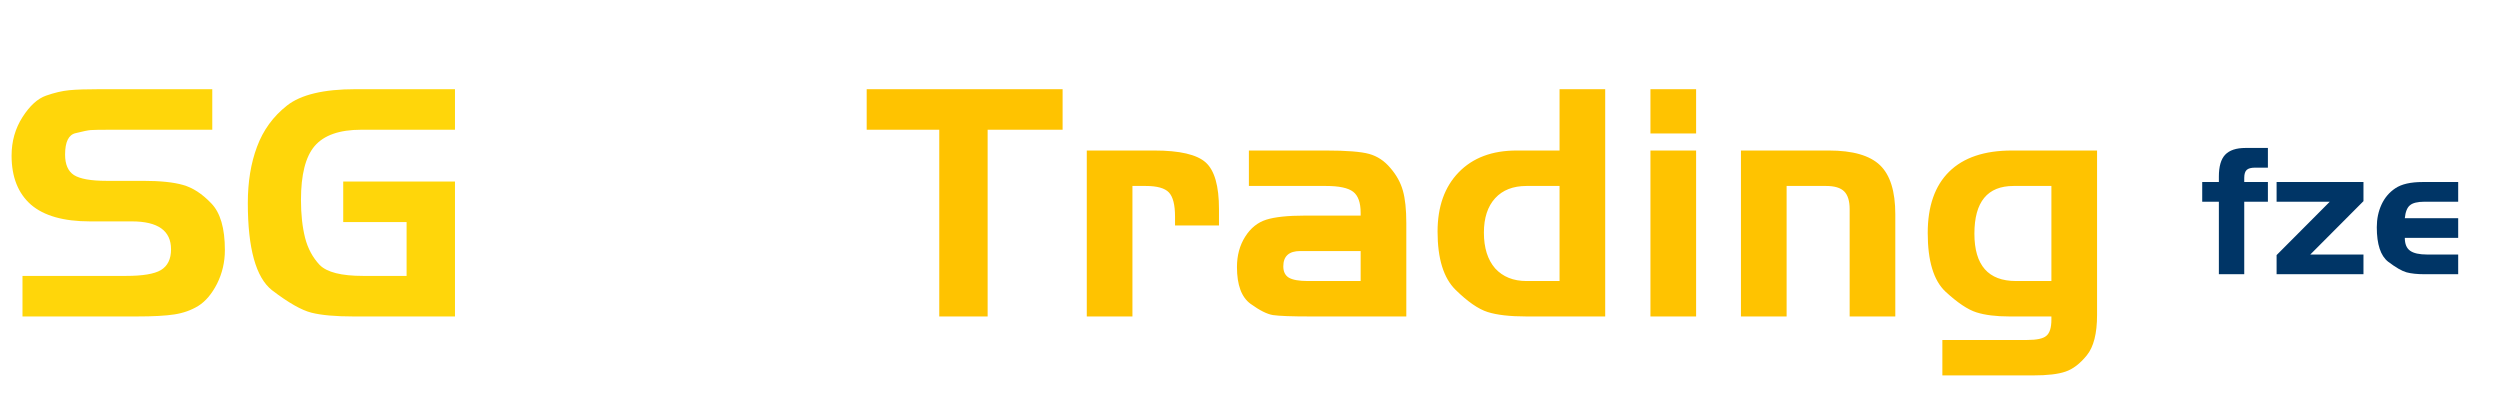
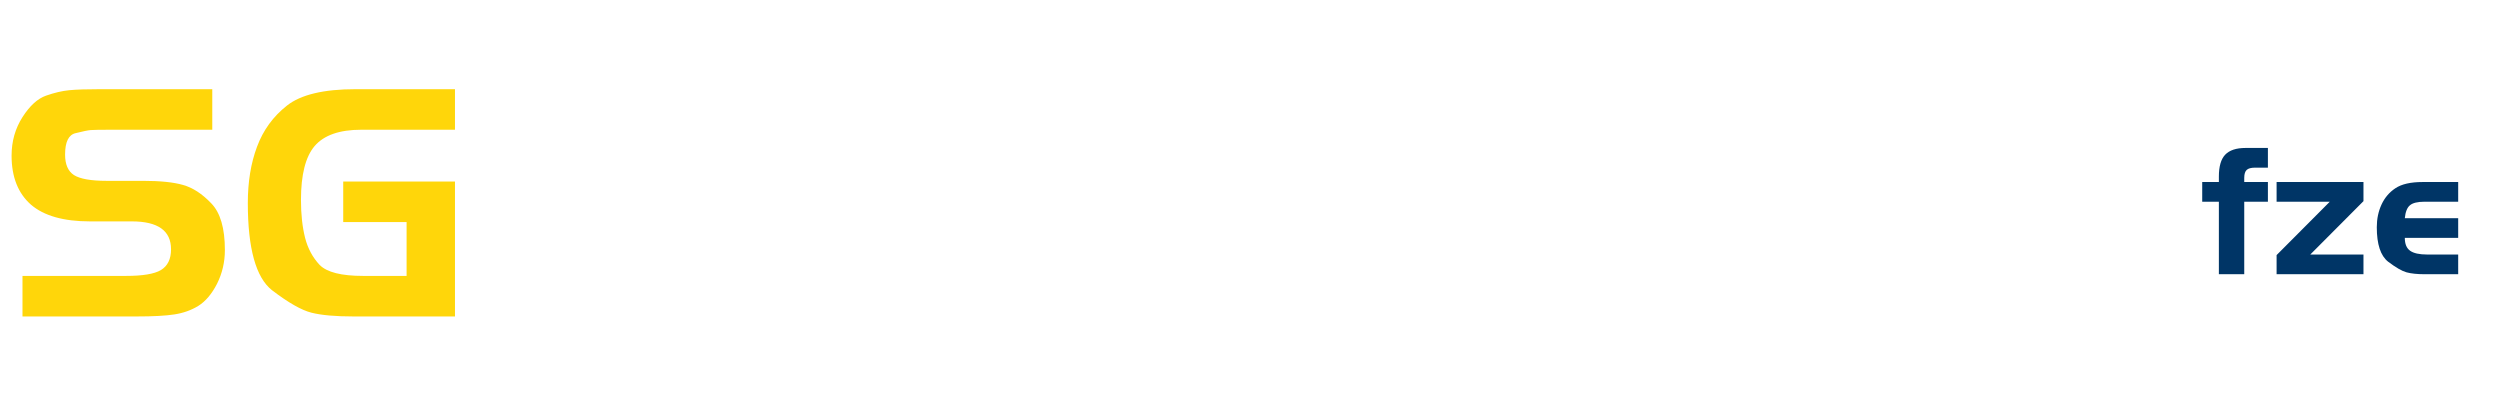
<svg xmlns="http://www.w3.org/2000/svg" width="237" height="38" viewBox="0 0 237 38" fill="none">
-   <rect x="205.262" y="8.098" width="31.5" height="21.983" fill="white" />
  <path d="M210.349 19.123H208.77V17.256H210.349V16.736C210.349 15.779 210.547 15.091 210.942 14.672C211.348 14.242 211.994 14.026 212.88 14.026H214.997V15.893H213.777C213.406 15.893 213.143 15.964 212.987 16.108C212.832 16.251 212.754 16.503 212.754 16.862V17.256H214.997V19.123H212.754V25.996H210.349V19.123ZM220.863 19.123H215.821V17.256H224.057V19.069L219.015 24.129H224.057V25.996H215.821V24.183L220.863 19.123ZM233.036 20.684V22.55H227.976C227.976 23.124 228.143 23.531 228.478 23.77C228.813 24.01 229.351 24.129 230.093 24.129H233.036V25.996H229.842C229.148 25.996 228.58 25.936 228.137 25.816C227.706 25.697 227.126 25.361 226.396 24.811C225.679 24.249 225.32 23.16 225.32 21.545C225.32 20.756 225.469 20.038 225.768 19.392C226.067 18.746 226.504 18.231 227.078 17.849C227.665 17.454 228.526 17.256 229.662 17.256H233.036V19.123H229.842C229.184 19.123 228.723 19.236 228.46 19.464C228.197 19.679 228.035 20.086 227.976 20.684H233.036Z" fill="#003566" />
  <g filter="url(#filter0_i_4_25)">
-     <path d="M89.042 12.299H82.162V8.455H100.735V12.299H93.628V30H89.042V12.299ZM103.027 14.269H109.422C111.834 14.269 113.46 14.646 114.3 15.4C115.14 16.154 115.56 17.629 115.56 19.825V21.376H111.393V20.536C111.393 19.416 111.199 18.651 110.811 18.242C110.424 17.833 109.692 17.629 108.615 17.629H107.355V30H103.027V14.269ZM128.99 20.439V20.18C128.99 19.211 128.753 18.544 128.279 18.178C127.805 17.812 126.944 17.629 125.695 17.629H118.395V14.269H125.695C127.654 14.269 129.022 14.377 129.797 14.592C130.572 14.808 131.24 15.249 131.8 15.917C132.381 16.584 132.78 17.306 132.995 18.081C133.21 18.835 133.318 19.857 133.318 21.149V30H124.209C122.443 30 121.27 29.957 120.688 29.871C120.128 29.785 119.418 29.429 118.556 28.805C117.695 28.18 117.264 27.017 117.264 25.316C117.264 24.218 117.523 23.26 118.04 22.442C118.556 21.623 119.224 21.085 120.042 20.826C120.86 20.568 122.077 20.439 123.692 20.439H128.99ZM128.99 23.798H123.983H123.272C122.196 23.798 121.657 24.283 121.657 25.252C121.657 25.747 121.83 26.102 122.174 26.318C122.54 26.533 123.143 26.641 123.983 26.641H128.99V23.798ZM147.845 14.269V8.455H152.173V30H144.711C143.139 30 141.912 29.86 141.029 29.58C140.146 29.3 139.134 28.6 137.993 27.48C136.851 26.361 136.281 24.52 136.281 21.957C136.281 19.588 136.948 17.715 138.283 16.337C139.619 14.958 141.449 14.269 143.775 14.269H147.845ZM147.845 26.641V17.629H144.711C143.441 17.629 142.45 18.016 141.74 18.791C141.029 19.567 140.674 20.654 140.674 22.054C140.674 23.497 141.029 24.627 141.74 25.445C142.472 26.242 143.462 26.641 144.711 26.641H147.845ZM156.462 14.269H160.791V30H156.462V14.269ZM156.462 12.654V8.455H160.791V12.654H156.462ZM165.042 14.269H173.376C175.637 14.269 177.252 14.732 178.221 15.658C179.19 16.584 179.675 18.135 179.675 20.31V30H175.347V19.825C175.347 19.05 175.174 18.49 174.83 18.145C174.485 17.801 173.915 17.629 173.118 17.629H169.371V30H165.042V14.269ZM198.801 14.269V29.871C198.801 31.615 198.478 32.886 197.832 33.682C197.186 34.479 196.508 34.996 195.797 35.233C195.108 35.47 194.096 35.588 192.761 35.588H184.136V32.229H192.179C193.084 32.229 193.687 32.1 193.988 31.841C194.311 31.583 194.473 31.066 194.473 30.291V30H190.5C189.229 30 188.185 29.871 187.367 29.612C186.548 29.354 185.569 28.697 184.427 27.642C183.307 26.587 182.748 24.735 182.748 22.086C182.748 19.545 183.426 17.607 184.783 16.272C186.139 14.937 188.12 14.269 190.726 14.269H198.801ZM194.473 17.629H190.887C188.411 17.629 187.173 19.136 187.173 22.151C187.173 25.144 188.486 26.641 191.114 26.641H194.473V17.629Z" fill="#FFC300" />
-   </g>
+     </g>
  <g filter="url(#filter1_i_4_25)">
    <path d="M2.132 30V26.156H11.951C13.523 26.156 14.622 25.973 15.246 25.607C15.892 25.219 16.215 24.563 16.215 23.637C16.215 21.871 14.977 20.988 12.501 20.988H8.527C6.03 20.988 4.167 20.46 2.939 19.405C1.712 18.328 1.098 16.778 1.098 14.754C1.098 13.397 1.443 12.181 2.132 11.104C2.821 10.027 3.564 9.349 4.361 9.069C5.157 8.789 5.89 8.617 6.557 8.552C7.225 8.487 8.194 8.455 9.464 8.455H20.124V12.299H10.498C9.507 12.299 8.872 12.31 8.592 12.331C8.334 12.353 7.86 12.45 7.171 12.622C6.503 12.773 6.17 13.451 6.17 14.657C6.17 15.583 6.449 16.229 7.009 16.595C7.591 16.961 8.624 17.144 10.11 17.144H13.566C15.181 17.144 16.441 17.273 17.346 17.532C18.272 17.79 19.165 18.372 20.027 19.276C20.888 20.159 21.319 21.634 21.319 23.701C21.319 24.843 21.071 25.909 20.576 26.899C20.081 27.868 19.488 28.568 18.799 28.999C18.132 29.408 17.378 29.677 16.538 29.806C15.72 29.935 14.525 30 12.953 30H2.132ZM32.537 17.209H43.132V30H33.506C31.805 30 30.481 29.882 29.533 29.645C28.586 29.408 27.337 28.697 25.786 27.513C24.258 26.307 23.493 23.55 23.493 19.244C23.493 17.241 23.784 15.464 24.365 13.914C24.947 12.342 25.894 11.039 27.208 10.006C28.521 8.972 30.685 8.455 33.7 8.455H43.132V12.299H34.249C32.182 12.299 30.707 12.816 29.824 13.849C28.963 14.861 28.532 16.563 28.532 18.953C28.532 20.31 28.661 21.505 28.92 22.538C29.178 23.55 29.641 24.412 30.309 25.122C30.998 25.812 32.365 26.156 34.411 26.156H38.545V21.053H32.537V17.209Z" fill="#FFD60A" />
  </g>
  <path d="M71.293 29.902V10.095L67.825 12.407V29.902H71.293Z" fill="white" />
-   <path d="M64.358 29.902V14.719L60.89 17.031V29.902H64.358Z" fill="white" />
-   <path d="M53.954 29.902V17.03L57.422 19.053V29.902H53.954Z" fill="white" />
  <path d="M47.019 29.902V11.54L51.354 8.362L57.711 11.252L70.425 2.294L69.558 0.271H78.227L73.026 8.362L71.87 6.05L57.711 15.875L50.487 12.281V29.902H47.019Z" fill="white" />
  <defs>
    <filter id="filter0_i_4_25" x="82.162" y="8.455" width="116.64" height="27.133" filterUnits="userSpaceOnUse" color-interpolation-filters="sRGB">
      <feGaussianBlur stdDeviation="0.606" />
    </filter>
    <filter id="filter1_i_4_25" x="1.098" y="8.455" width="42.034" height="21.545" filterUnits="userSpaceOnUse" color-interpolation-filters="sRGB">
      <feGaussianBlur stdDeviation="0.606" />
    </filter>
  </defs>
</svg>